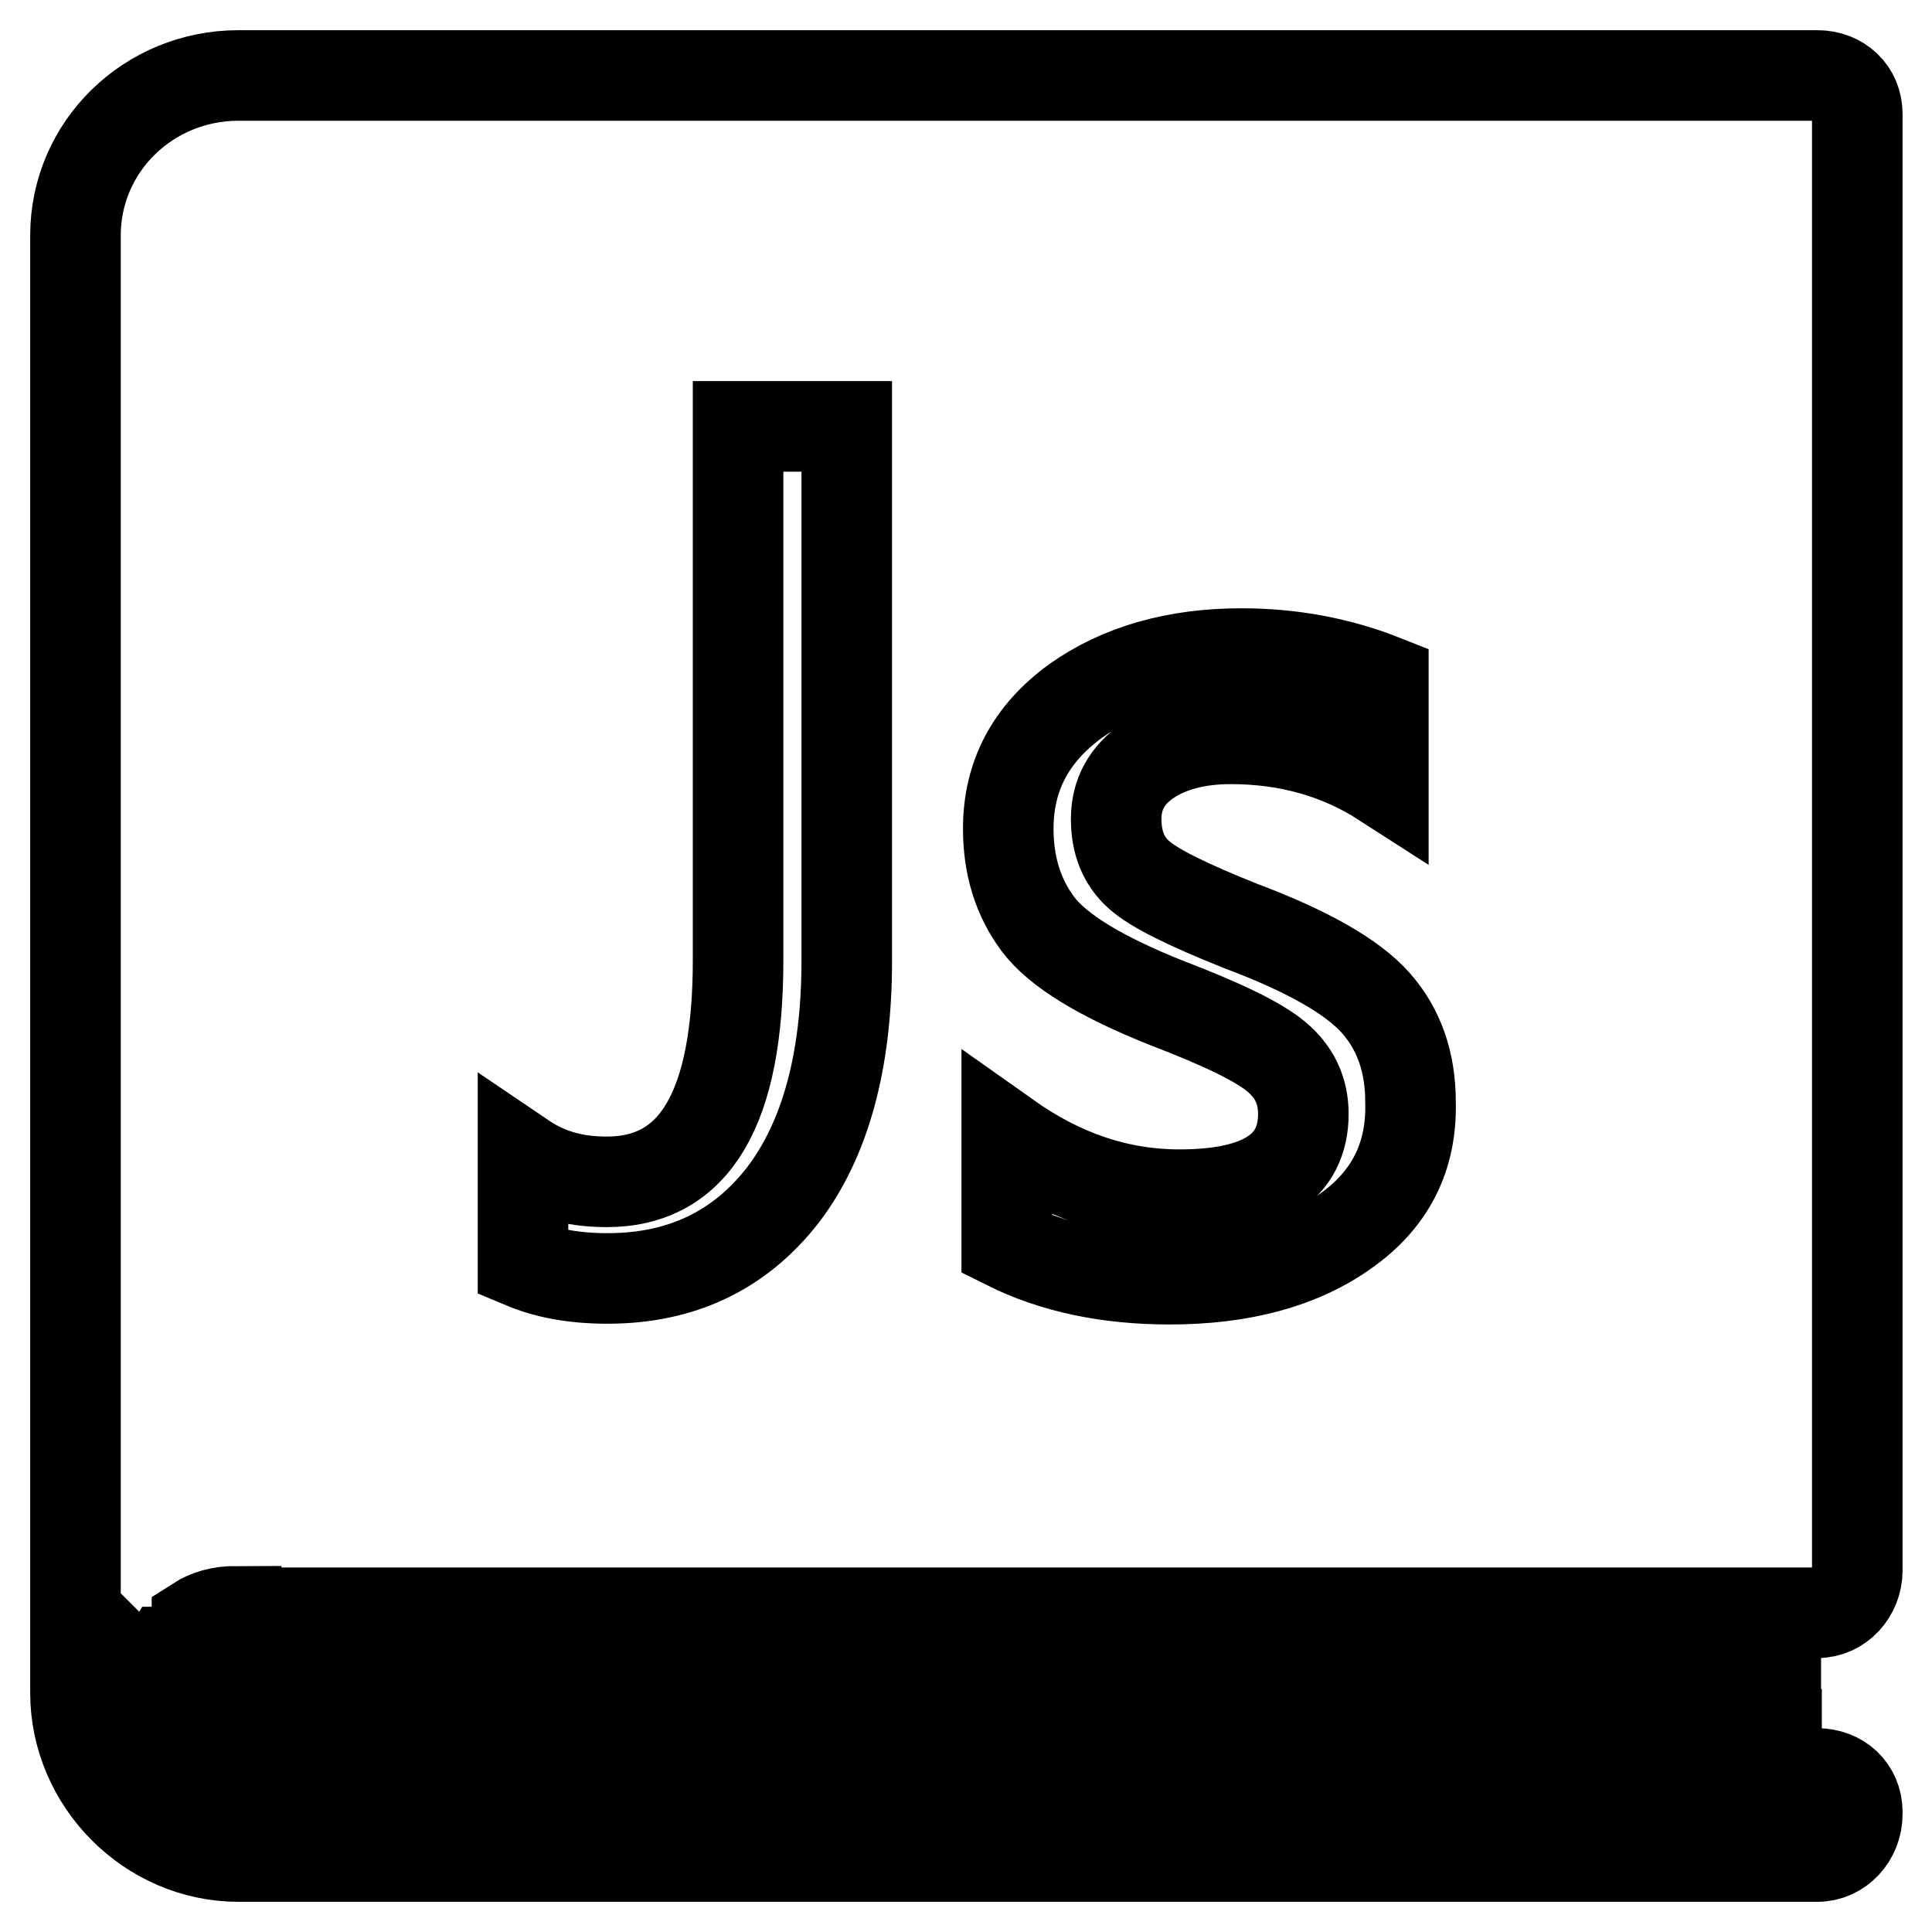
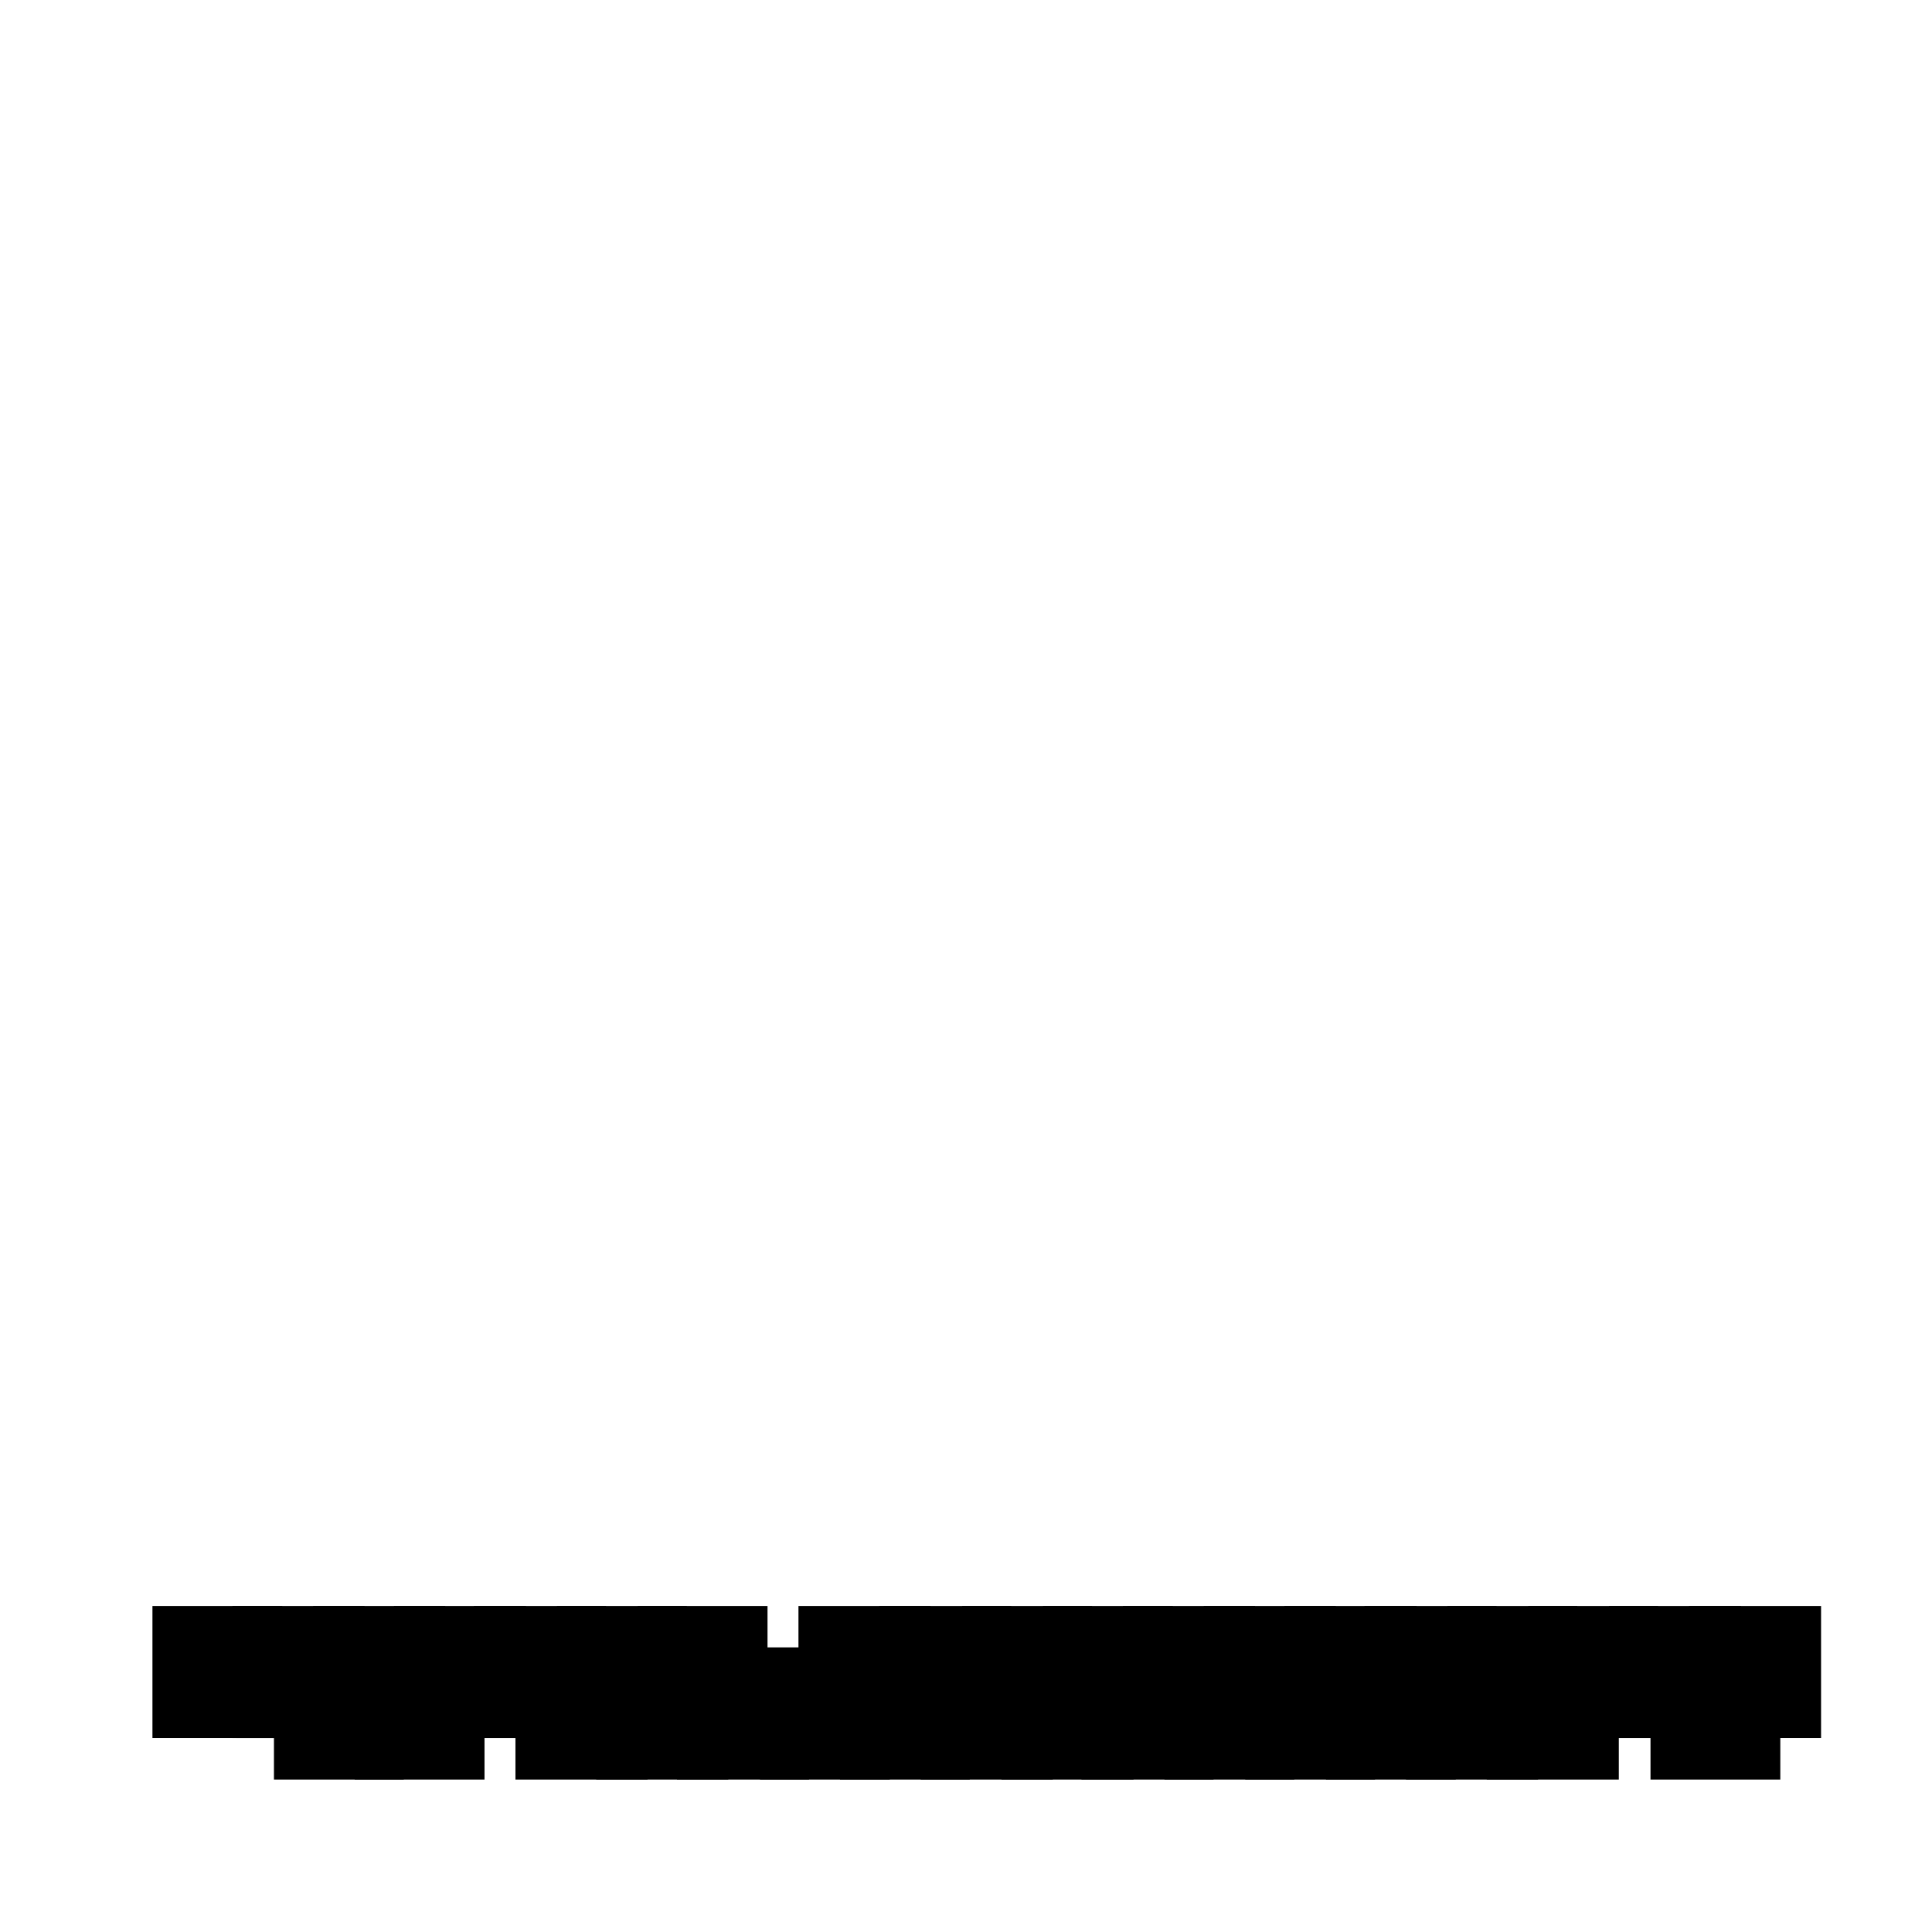
<svg xmlns="http://www.w3.org/2000/svg" version="1.1" x="0px" y="0px" viewBox="0 0 256 256" enable-background="new 0 0 256 256" xml:space="preserve">
  <g>
    <g>
      <path stroke-width="12" fill-opacity="0" stroke="#000000" d="M229.8,218.8h5.5v5.5h-5.5V218.8z" />
      <path stroke-width="12" fill-opacity="0" stroke="#000000" d="M171,224.3h5.2v5.5H171V224.3z" />
-       <path stroke-width="12" fill-opacity="0" stroke="#000000" d="M31.3,224.3h5.5v5.5h-5.5V224.3z" />
+       <path stroke-width="12" fill-opacity="0" stroke="#000000" d="M31.3,224.3h5.5v5.5V224.3z" />
      <path stroke-width="12" fill-opacity="0" stroke="#000000" d="M95.7,224.3h5.5v5.5h-5.5V224.3z" />
      <path stroke-width="12" fill-opacity="0" stroke="#000000" d="M117.3,224.3h5.2v5.5h-5.2V224.3z" />
      <path stroke-width="12" fill-opacity="0" stroke="#000000" d="M85,224.3h5.5v5.5H85V224.3z" />
-       <path stroke-width="12" fill-opacity="0" stroke="#000000" d="M63.7,224.3h5.2v5.5h-5.2V224.3z" />
      <path stroke-width="12" fill-opacity="0" stroke="#000000" d="M42.3,224.3h5.2v5.5h-5.2V224.3z" />
      <path stroke-width="12" fill-opacity="0" stroke="#000000" d="M74.3,224.3h5.5v5.5h-5.5V224.3z" />
      <path stroke-width="12" fill-opacity="0" stroke="#000000" d="M53,224.3h5.2v5.5H53V224.3z" />
      <path stroke-width="12" fill-opacity="0" stroke="#000000" d="M128,224.3h5.5v5.5H128V224.3z" />
      <path stroke-width="12" fill-opacity="0" stroke="#000000" d="M106.7,224.3h5.2v5.5h-5.2V224.3z" />
-       <path stroke-width="12" fill-opacity="0" stroke="#000000" d="M213.7,224.3h5.5v5.5h-5.5V224.3z" />
      <path stroke-width="12" fill-opacity="0" stroke="#000000" d="M203,224.3h5.5v5.5H203V224.3z" />
      <path stroke-width="12" fill-opacity="0" stroke="#000000" d="M224.7,224.3h5.2v5.5h-5.2V224.3z" />
-       <path stroke-width="12" fill-opacity="0" stroke="#000000" d="M240.8,213.7c3,0,5.3-2.6,5.3-5.6V15.1c0-3-2.3-5.1-5.3-5.1H31.6C19.7,10,10,19.4,10,31.2v193.1c0,11.8,9.8,21.7,21.6,21.7h209.2c3,0,5.3-2.6,5.3-5.6v-0.3c0-3-2.3-5.1-5.3-5.1h-5.4v-5.2h-5.5v5.2h-5.2v-5.2h-5.5v5.2h-5.5v-5.2h-5.2v5.2H203v-5.2h-5.1v5.2h-5.5v-5.2h-5.5v5.2h-5.2v-5.2h-5.5v5.2H171v-5.2h-5.5v5.2h-5.2v-5.2h-5.5v5.2h-5.5v-5.2h-5.2v5.2h-5.5v-5.2h-5.2v5.2H128v-5.2h-5.5v5.2h-5.2v-5.2h-5.5v5.2h-5.2v-5.2h-5.5v5.2h-5.5v-5.2h-5.2v5.2H85v-5.2h-5.1v5.2h-5.5v-5.2h-5.5v5.2h-5.2v-5.2h-5.5v5.2H53v-5.2h-5.5v5.2h-5.2v-5.2h-5.5v5.2h-5.5v-5.2h-5.2v3.5c-1.7-0.9-3-2.2-3.9-3.5h3.9v-5.5h-5.4c0,0-0.1-0.1-0.1-0.1c0,0,0,0.1,0,0.1h0V223c0.3-1.5,0.8-2.8,1.6-4.1h3.9v-4c1.4-0.9,3.1-1.4,5.2-1.4v5.4h5.5v-5.2h5.5v5.2h5.2v-5.2H53v5.2h5.2v-5.2h5.5v5.2h5.2v-5.2h5.5v5.2h5.5v-5.2H85v5.2h5.5v-5.2h5.2v5.2h5.5v-5.2h5.5v5.2h5.2v-5.2h5.5v5.2h5.2v-5.2h5.5v5.2h5.5v-5.2h5.2v5.2h5.5v-5.2h5.2v5.2h5.5v-5.2h5.5v5.2h5.2v-5.2h5.5v5.2h5.1v-5.2h5.5v5.2h5.2v-5.2h5.5v5.2h5.5v-5.2h5.2v5.2h5.5v-5.2h5.2v5.2h5.5v-5.2h5.5v5.2h5.2v-5.2H240.8z M112.2,127.3c0,13.4-2.9,23.8-8.5,31.1c-5.7,7.3-13.4,11-23.2,11c-4.5,0-8.1-0.7-11.2-2v-14c3.1,2.1,6.6,3.2,11.1,3.2c11.7,0,17.4-9.8,17.4-29.4V56.5h14.4V127.3z M178.2,163.2c-5.9,4.2-13.7,6.3-23.2,6.3c-8.2,0-15.4-1.5-21.6-4.6v-14.3c7.2,5.1,14.7,7.7,22.9,7.7c10.9,0,16.4-3.6,16.4-10.7c0-3.1-1.2-5.6-3.6-7.6s-7.2-4.3-14.5-7.1c-8.8-3.5-14.5-7-17.1-10.5c-2.6-3.5-3.9-7.7-3.9-12.6c0-7,3-12.6,8.9-16.9c5.9-4.2,13.3-6.3,22-6.3c6.7,0,13,1.2,18.8,3.5v13.5c-5.9-3.8-12.7-5.7-20.2-5.7c-4.5,0-8.2,1-11,2.9s-4.2,4.5-4.2,7.7c0,3.2,1,5.6,3,7.4c2,1.8,6.5,4,13.5,6.8c8.8,3.3,14.8,6.7,17.9,10.2c3.1,3.5,4.6,7.9,4.6,13.1C187.1,153.3,184.2,159,178.2,163.2z" />
      <path stroke-width="12" fill-opacity="0" stroke="#000000" d="M181.7,224.3h5.2v5.5h-5.2V224.3z" />
      <path stroke-width="12" fill-opacity="0" stroke="#000000" d="M149.3,224.3h5.5v5.5h-5.5V224.3z" />
      <path stroke-width="12" fill-opacity="0" stroke="#000000" d="M160.3,224.3h5.2v5.5h-5.2V224.3z" />
      <path stroke-width="12" fill-opacity="0" stroke="#000000" d="M138.7,224.3h5.5v5.5h-5.5V224.3z" />
      <path stroke-width="12" fill-opacity="0" stroke="#000000" d="M192.3,224.3h5.5v5.5h-5.5V224.3z" />
      <path stroke-width="12" fill-opacity="0" stroke="#000000" d="M79.8,218.8H85v5.5h-5.2V218.8z" />
      <path stroke-width="12" fill-opacity="0" stroke="#000000" d="M144.2,218.8h5.2v5.5h-5.2V218.8z" />
      <path stroke-width="12" fill-opacity="0" stroke="#000000" d="M154.8,218.8h5.5v5.5h-5.5V218.8z" />
      <path stroke-width="12" fill-opacity="0" stroke="#000000" d="M165.5,218.8h5.5v5.5h-5.5V218.8z" />
      <path stroke-width="12" fill-opacity="0" stroke="#000000" d="M133.5,218.8h5.2v5.5h-5.2V218.8z" />
      <path stroke-width="12" fill-opacity="0" stroke="#000000" d="M197.8,218.8h5.2v5.5h-5.2V218.8z" />
      <path stroke-width="12" fill-opacity="0" stroke="#000000" d="M122.5,218.8h5.5v5.5h-5.5V218.8z" />
      <path stroke-width="12" fill-opacity="0" stroke="#000000" d="M208.5,218.8h5.2v5.5h-5.2V218.8z" />
      <path stroke-width="12" fill-opacity="0" stroke="#000000" d="M186.8,218.8h5.5v5.5h-5.5V218.8z" />
      <path stroke-width="12" fill-opacity="0" stroke="#000000" d="M176.2,218.8h5.5v5.5h-5.5V218.8z" />
      <path stroke-width="12" fill-opacity="0" stroke="#000000" d="M219.2,218.8h5.5v5.5h-5.5V218.8z" />
      <path stroke-width="12" fill-opacity="0" stroke="#000000" d="M58.2,218.8h5.5v5.5h-5.5V218.8z" />
      <path stroke-width="12" fill-opacity="0" stroke="#000000" d="M47.5,218.8H53v5.5h-5.5V218.8z" />
      <path stroke-width="12" fill-opacity="0" stroke="#000000" d="M68.8,218.8h5.5v5.5h-5.5V218.8z" />
      <path stroke-width="12" fill-opacity="0" stroke="#000000" d="M36.8,218.8h5.5v5.5h-5.5V218.8L36.8,218.8z" />
      <path stroke-width="12" fill-opacity="0" stroke="#000000" d="M111.8,218.8h5.5v5.5h-5.5V218.8z" />
      <path stroke-width="12" fill-opacity="0" stroke="#000000" d="M26.2,218.8h5.2v5.5h-5.2V218.8z" />
-       <path stroke-width="12" fill-opacity="0" stroke="#000000" d="M101.2,218.8h5.5v5.5h-5.5V218.8z" />
      <path stroke-width="12" fill-opacity="0" stroke="#000000" d="M90.5,218.8h5.2v5.5h-5.2V218.8z" />
    </g>
  </g>
</svg>